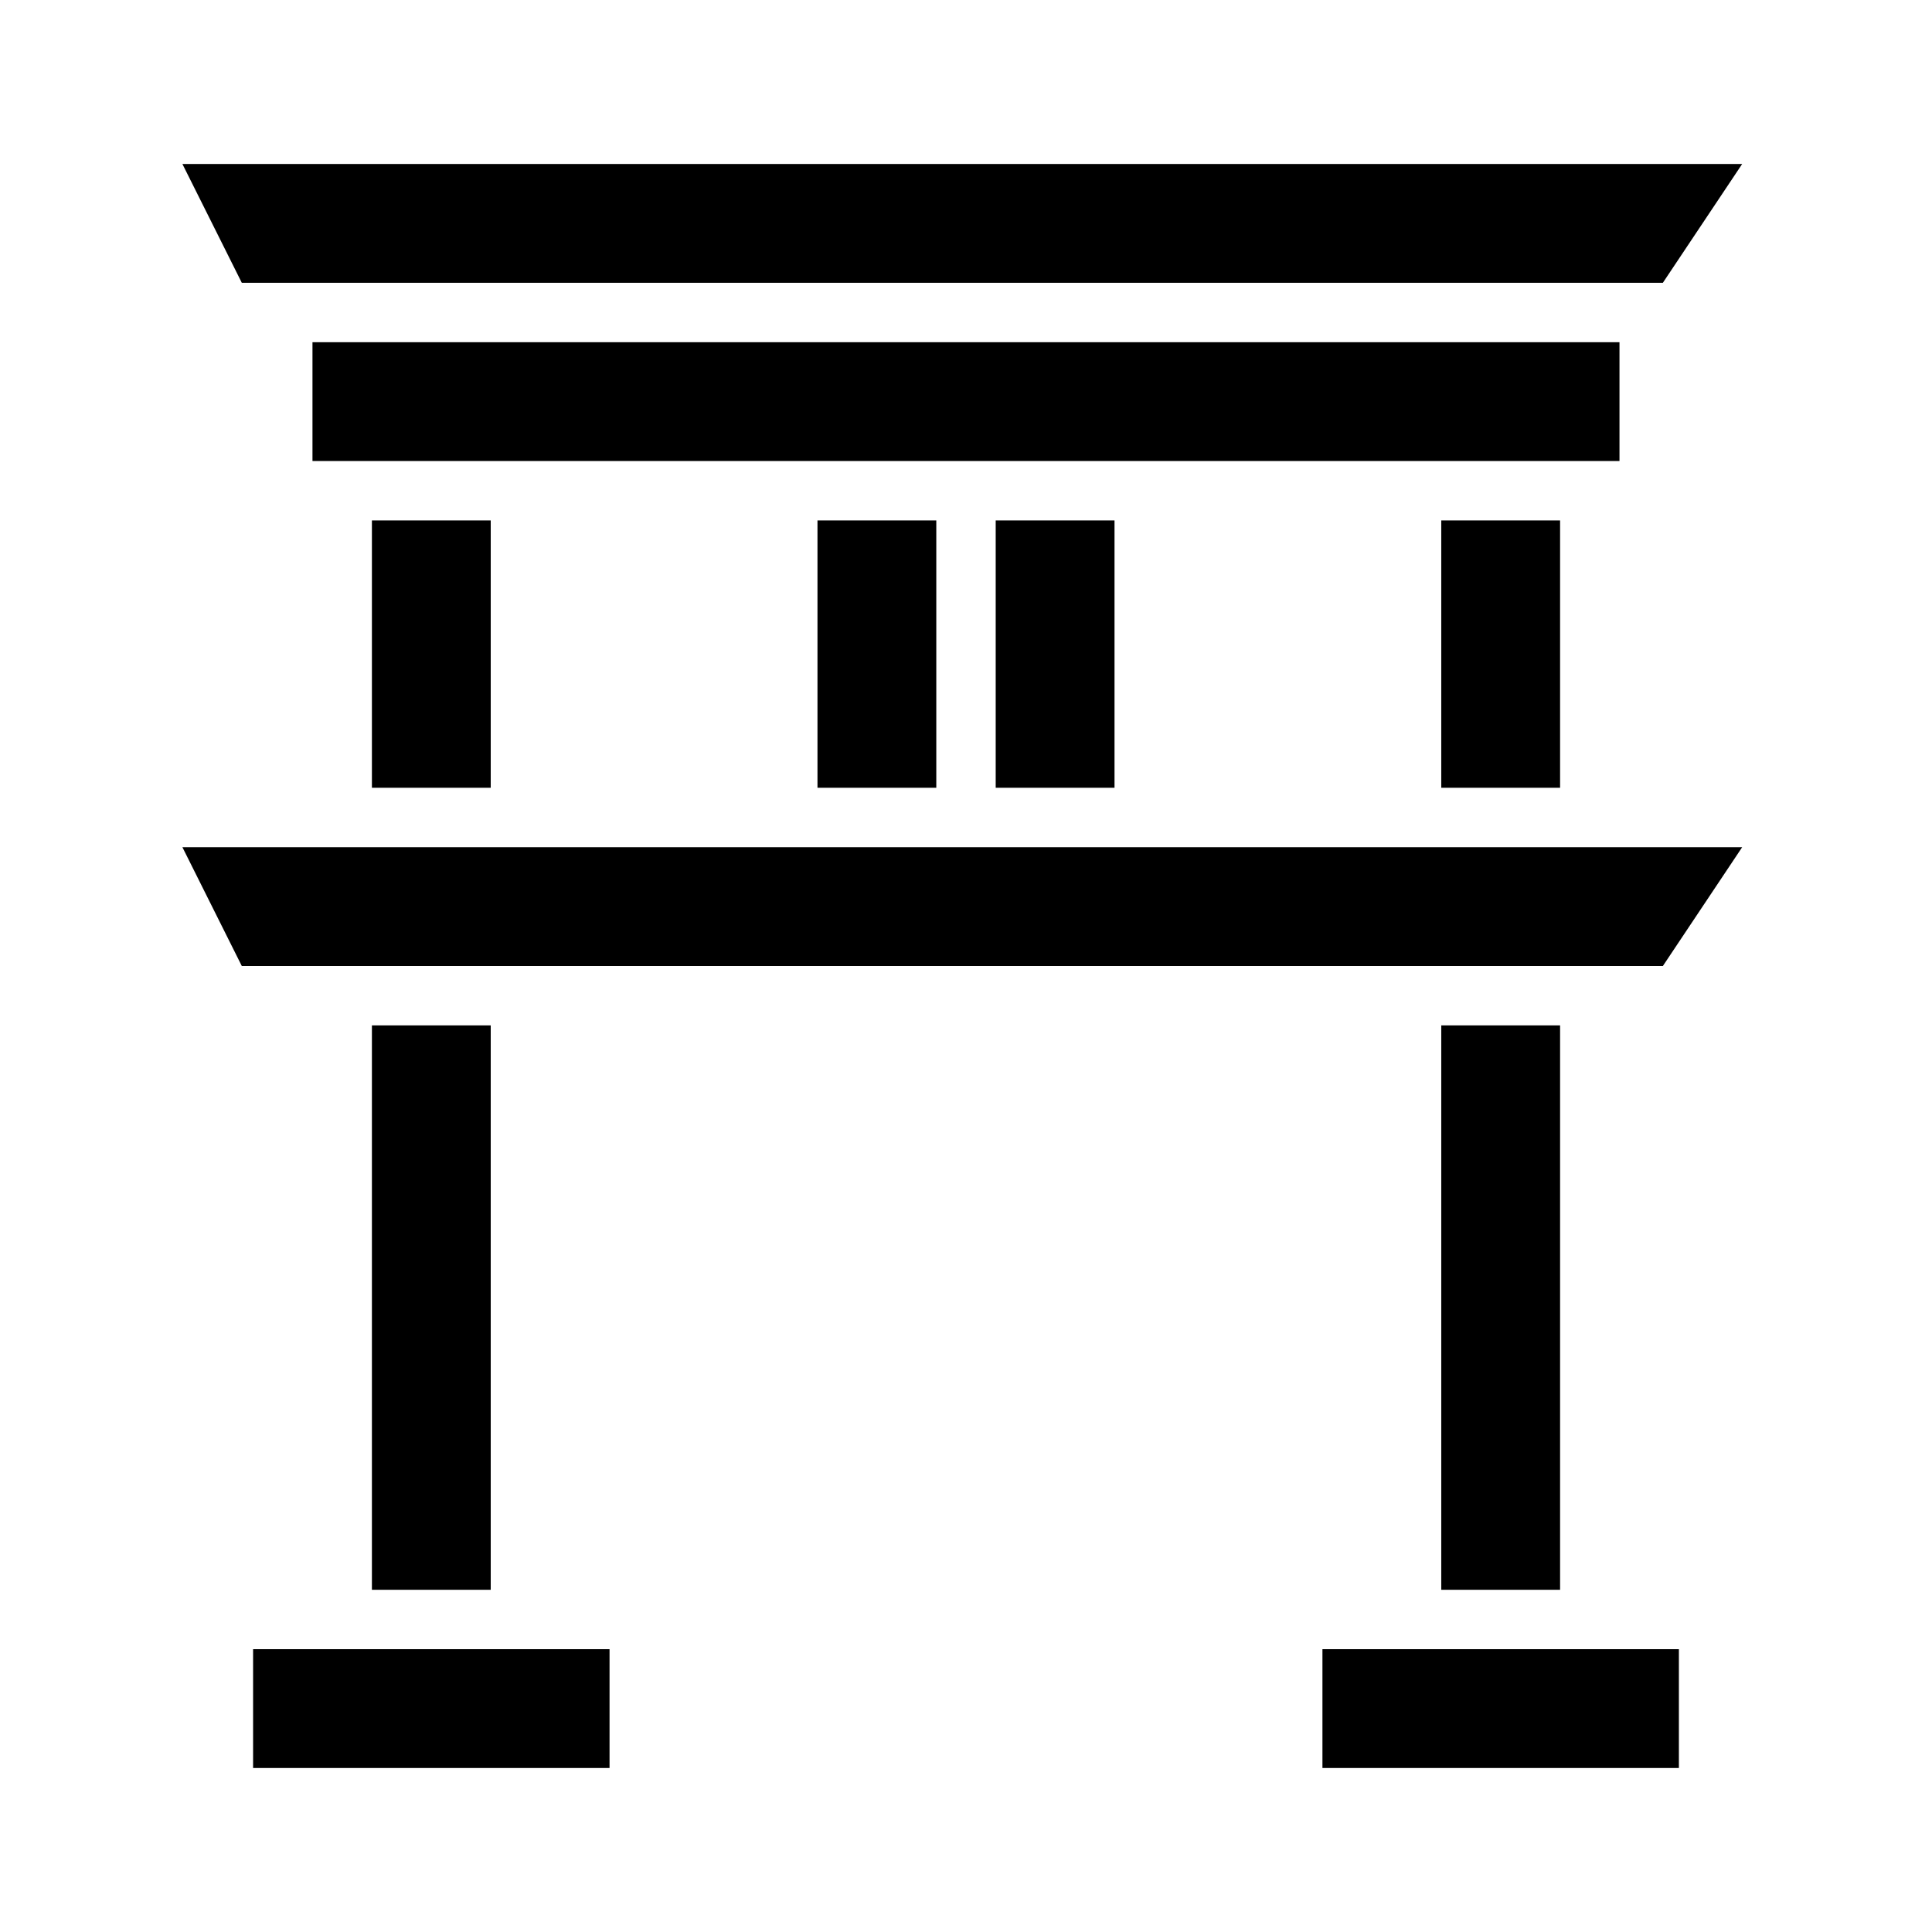
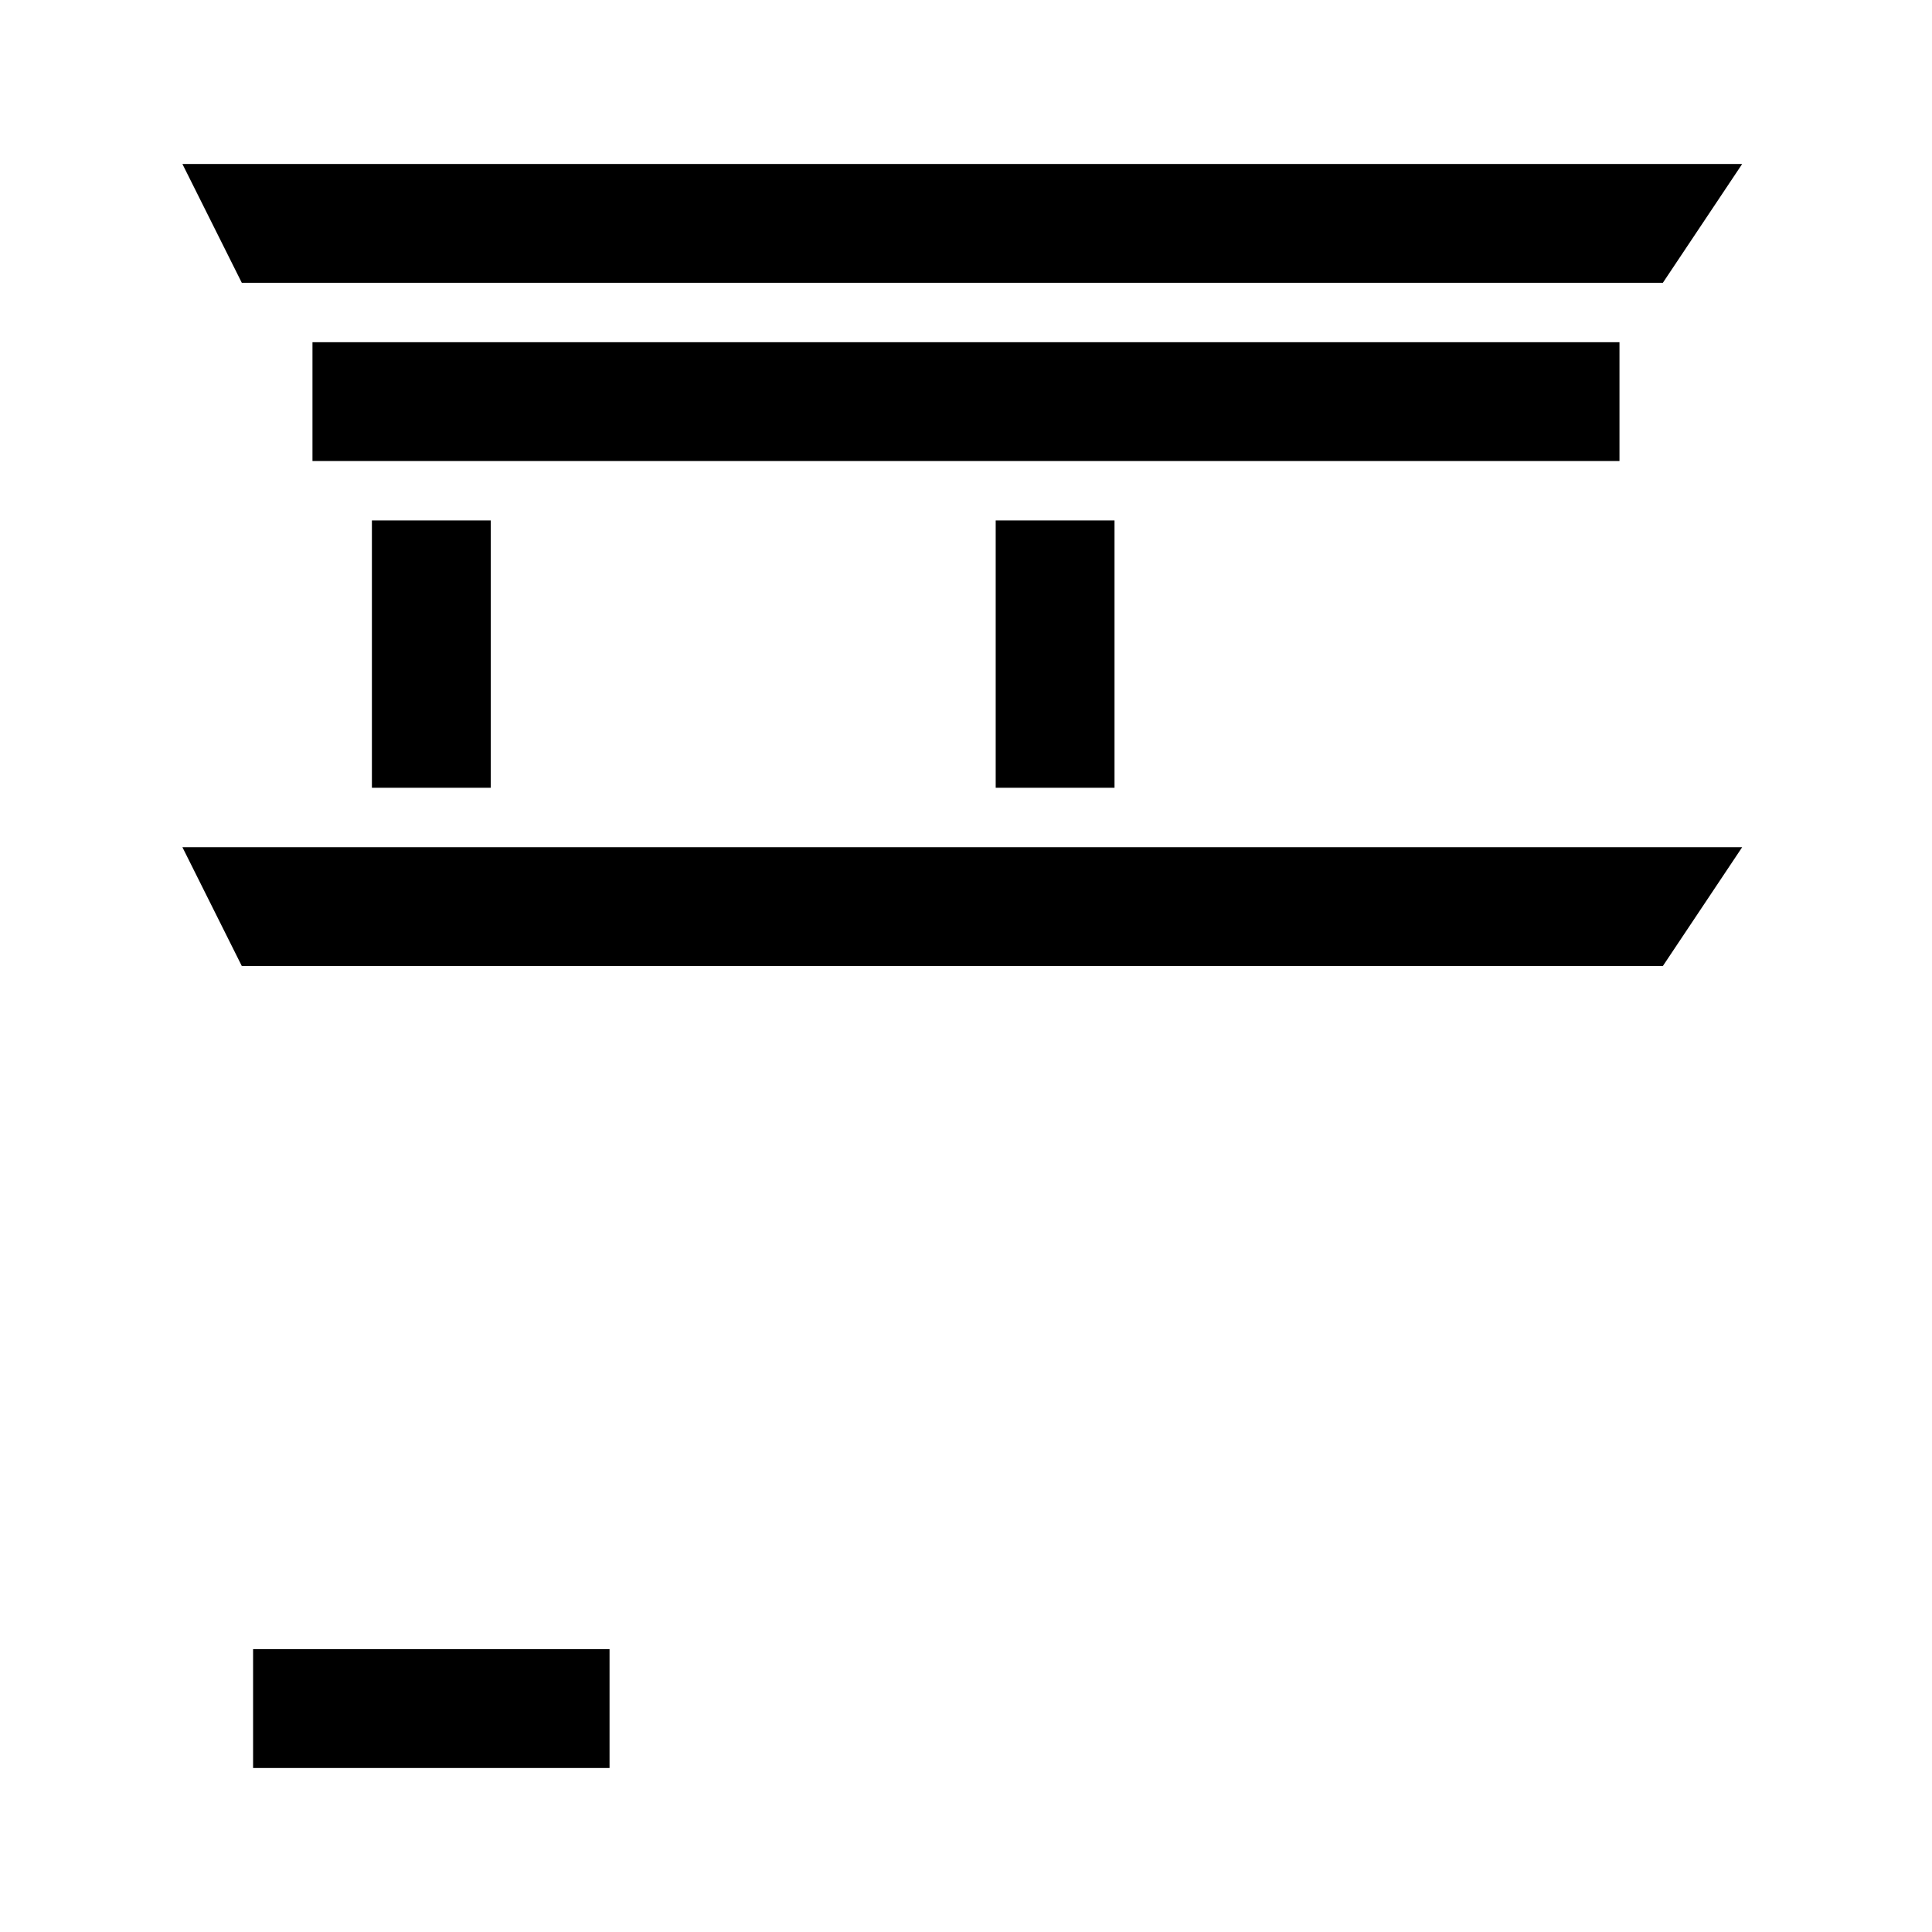
<svg xmlns="http://www.w3.org/2000/svg" fill="#000000" width="800px" height="800px" version="1.1" viewBox="144 144 512 512">
  <g>
    <path d="m242.56 281.92h31.488v70.848h-31.488z" />
-     <path d="m242.56 415.74h31.488v149.57h-31.488z" />
    <path d="m211.07 581.05h94.465v31.488h-94.465z" />
-     <path d="m360.64 281.92h31.488v70.848h-31.488z" />
    <path d="m407.87 281.92h31.488v70.848h-31.488z" />
-     <path d="m525.95 281.92h31.488v70.848h-31.488z" />
-     <path d="m525.95 415.74h31.488v149.57h-31.488z" />
    <path d="m226.81 234.69h346.37v31.488h-346.37z" />
-     <path d="m494.46 581.05h94.465v31.488h-94.465z" />
    <path d="m605.7 368.51-21.02 31.488h-376.6l-15.742-31.488z" />
    <path d="m208.08 218.94-15.742-31.488h413.36l-21.02 31.488z" />
  </g>
</svg>